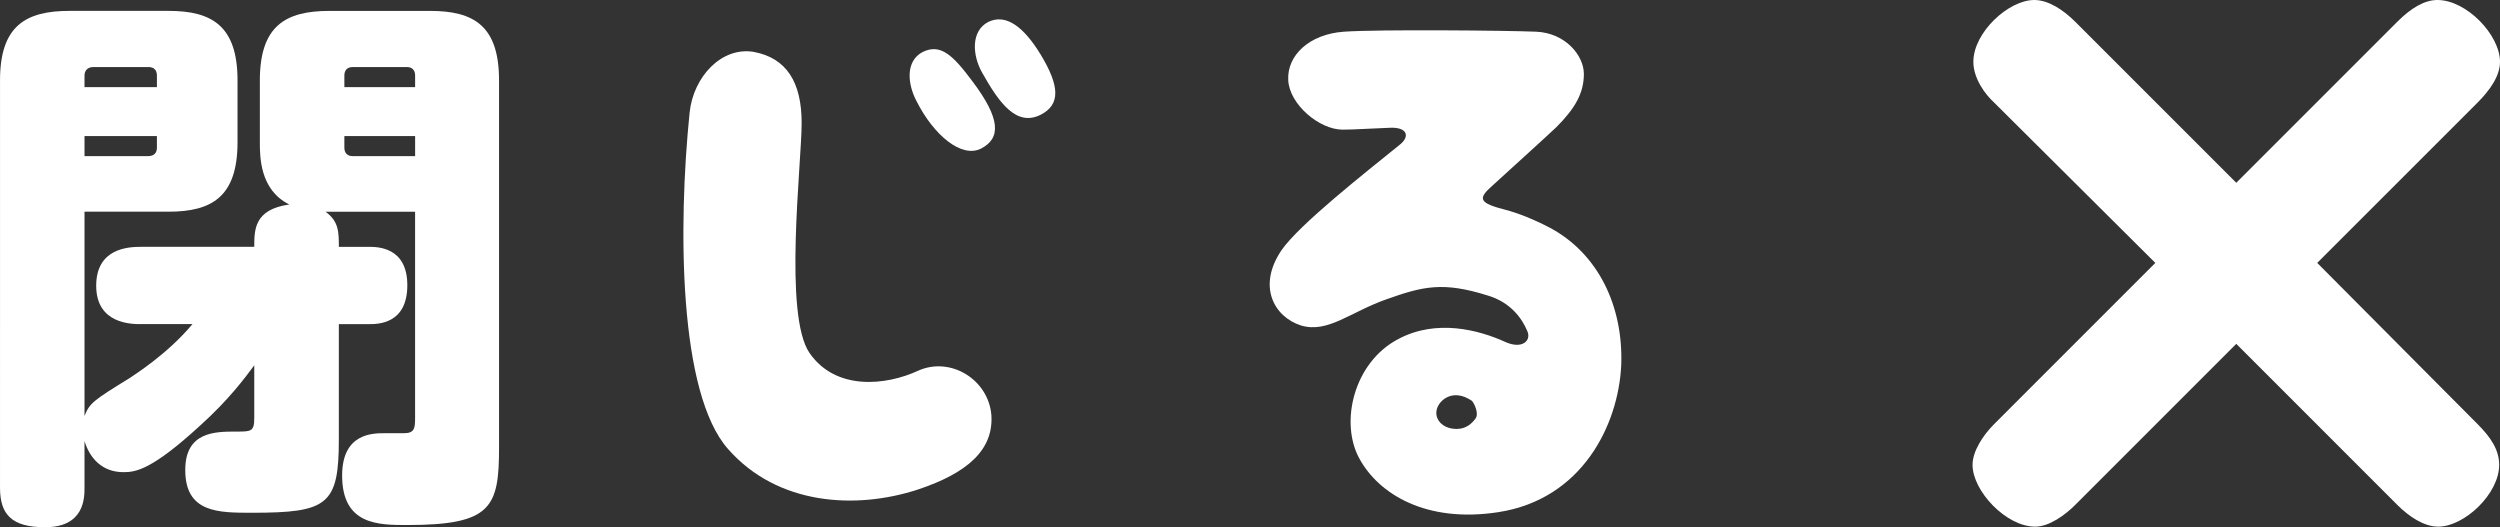
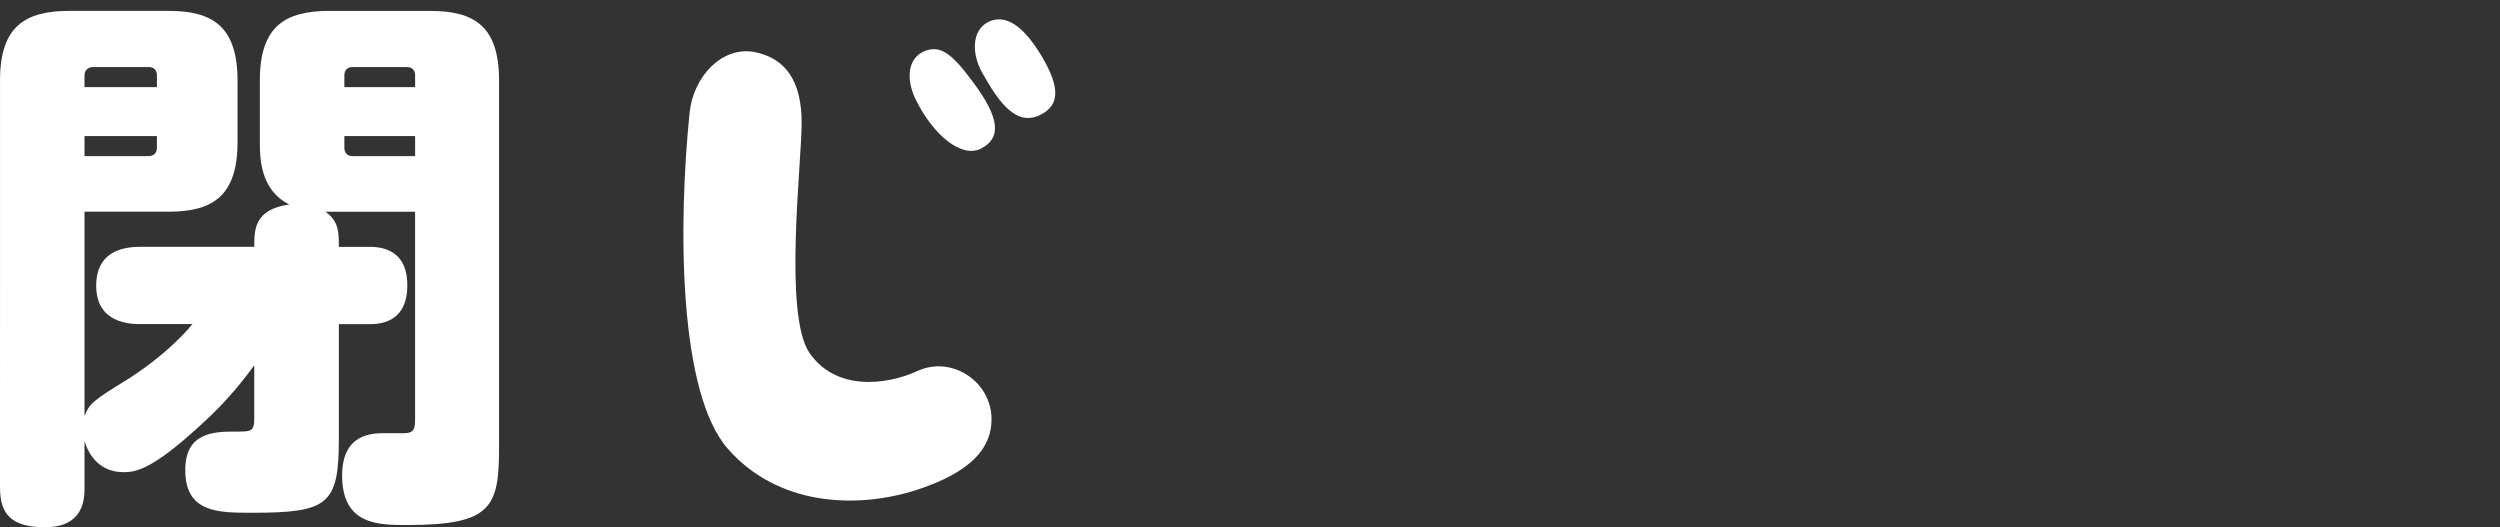
<svg xmlns="http://www.w3.org/2000/svg" id="_レイヤー_2" width="112.323" height="23.687" viewBox="0 0 112.323 23.687">
  <rect x="0" y="0" width="112.323" height="23.687" fill="#333333" stroke="none" />
  <defs>
    <style>.cls-1{fill:#fff;stroke-width:0px;}</style>
  </defs>
  <g id="_レイヤー_2-2">
    <path class="cls-1" d="m6.322,14.562c-.399,0-2,0-2-1.724,0-1.674,1.425-1.748,2-1.748h5.102c0-.777,0-1.679,1.575-1.903-1.324-.649-1.324-2.147-1.324-2.799v-2.774c0-2.449,1.149-3.124,3.123-3.124h4.526c1.974,0,3.098.675,3.098,3.124v16.475c0,2.7-.324,3.5-4.122,3.5-1.301,0-2.928,0-2.928-2.225,0-1.9,1.376-1.9,1.901-1.9h.876c.476,0,.501-.225.501-.7v-9.251h-4.026c.6.426.6.927.6,1.578h1.351c.375,0,1.726,0,1.726,1.723,0,1.749-1.325,1.749-1.726,1.749h-1.351v5.178c0,2.947-.5,3.297-3.9,3.297-1.525,0-3,0-3-1.923,0-1.724,1.35-1.724,2.275-1.724.7,0,.825,0,.825-.626v-2.352c-.426.576-1.15,1.552-2.426,2.702-2.176,1.999-2.9,2.099-3.449,2.099-.976,0-1.526-.649-1.752-1.398v2.098c0,.45,0,1.774-1.773,1.774-1.499,0-2.023-.575-2.023-1.774V3.613C0,1.164,1.149.489,3.123.489h4.452c1.948,0,3.097.675,3.097,3.124v2.774c0,2.449-1.148,3.124-3.099,3.124h-3.776v9.178c.226-.576.4-.701,2.025-1.701.175-.125,1.676-1.051,2.826-2.427h-2.326ZM3.797,3.914h3.253v-.526c0-.226-.125-.376-.375-.376h-2.478c-.25,0-.4.15-.4.376v.526Zm0,3.101h2.853c.275,0,.4-.15.4-.377v-.526h-3.253v.903Zm14.854-3.101v-.526c0-.226-.125-.376-.376-.376h-2.427c-.25,0-.376.15-.376.376v.526h3.179Zm0,3.101v-.903h-3.179v.526c0,.227.126.377.376.377h2.803Z" />
-     <path class="cls-1" d="m33.871,2.333c1.458.274,2.146,1.348,2.146,3.189s-.825,8.636.357,10.341c1.183,1.704,3.438,1.457,4.867.797,1.458-.66,3.162.385,3.3,1.98.11,1.567-1.072,2.612-3.3,3.354-2.777.908-6.298.715-8.525-1.814-2.228-2.503-2.255-9.982-1.732-15.125.165-1.596,1.431-2.971,2.888-2.723Zm7.59,0c.798-.385,1.348.138,2.228,1.319,1.266,1.678,1.293,2.558.386,3.025-.881.44-2.118-.604-2.888-2.117-.413-.771-.522-1.815.274-2.228Zm2.942-1.348c.798-.385,1.596.22,2.365,1.485.825,1.375.907,2.228-.027,2.694-1.072.522-1.843-.522-2.612-1.897-.44-.77-.522-1.87.274-2.282Z" />
-     <path class="cls-1" d="m60.326,5.825c-1.045,0-2.393-1.127-2.447-2.228-.056-1.1.935-2.062,2.502-2.173,1.567-.109,7.288-.055,8.636,0,1.319.056,2.145,1.073,2.145,1.898,0,.852-.385,1.539-1.237,2.392-.522.495-1.897,1.733-2.888,2.641-.66.577-.577.77.605,1.072.522.138,1.182.385,1.979.798,2.173,1.154,3.328,3.52,3.218,6.215-.138,2.667-1.76,5.995-5.527,6.572-3.218.495-5.363-.797-6.243-2.42-.88-1.622-.247-4.317,1.761-5.362,1.705-.907,3.603-.413,4.812.138.742.33,1.154-.056.989-.468-.247-.605-.77-1.32-1.787-1.622-2.008-.633-2.915-.413-4.537.164-1.65.578-2.641,1.54-3.851,1.183-1.21-.385-1.979-1.76-.88-3.382.798-1.155,3.74-3.466,5.335-4.758.44-.357.33-.798-.522-.742-.742.027-1.567.082-2.062.082Zm5.115,13.447c.439,0,.688-.247.853-.467.165-.221-.056-.688-.165-.798-.853-.577-1.458-.027-1.567.357-.138.44.22.907.88.907Z" />
-     <path class="cls-1" d="m107.711.976c.638-.638,1.237-.976,1.8-.976,1.312,0,2.812,1.575,2.812,2.775,0,.638-.449,1.275-1.012,1.838l-7.2,7.199,7.2,7.238c.6.6.975,1.162.975,1.837,0,1.312-1.575,2.775-2.737,2.775-.638,0-1.312-.45-1.838-.976l-7.237-7.237-7.237,7.237c-.45.45-1.163.976-1.8.976-1.312,0-2.812-1.612-2.812-2.775,0-.6.449-1.312.975-1.837l7.237-7.238-7.237-7.199c-.412-.375-.938-1.088-.938-1.838,0-1.312,1.575-2.775,2.737-2.775.638,0,1.312.45,1.838.976l7.237,7.237,7.237-7.237Z" />
+     <path class="cls-1" d="m33.871,2.333c1.458.274,2.146,1.348,2.146,3.189s-.825,8.636.357,10.341c1.183,1.704,3.438,1.457,4.867.797,1.458-.66,3.162.385,3.3,1.98.11,1.567-1.072,2.612-3.3,3.354-2.777.908-6.298.715-8.525-1.814-2.228-2.503-2.255-9.982-1.732-15.125.165-1.596,1.431-2.971,2.888-2.723Zm7.59,0c.798-.385,1.348.138,2.228,1.319,1.266,1.678,1.293,2.558.386,3.025-.881.44-2.118-.604-2.888-2.117-.413-.771-.522-1.815.274-2.228m2.942-1.348c.798-.385,1.596.22,2.365,1.485.825,1.375.907,2.228-.027,2.694-1.072.522-1.843-.522-2.612-1.897-.44-.77-.522-1.87.274-2.282Z" />
  </g>
</svg>